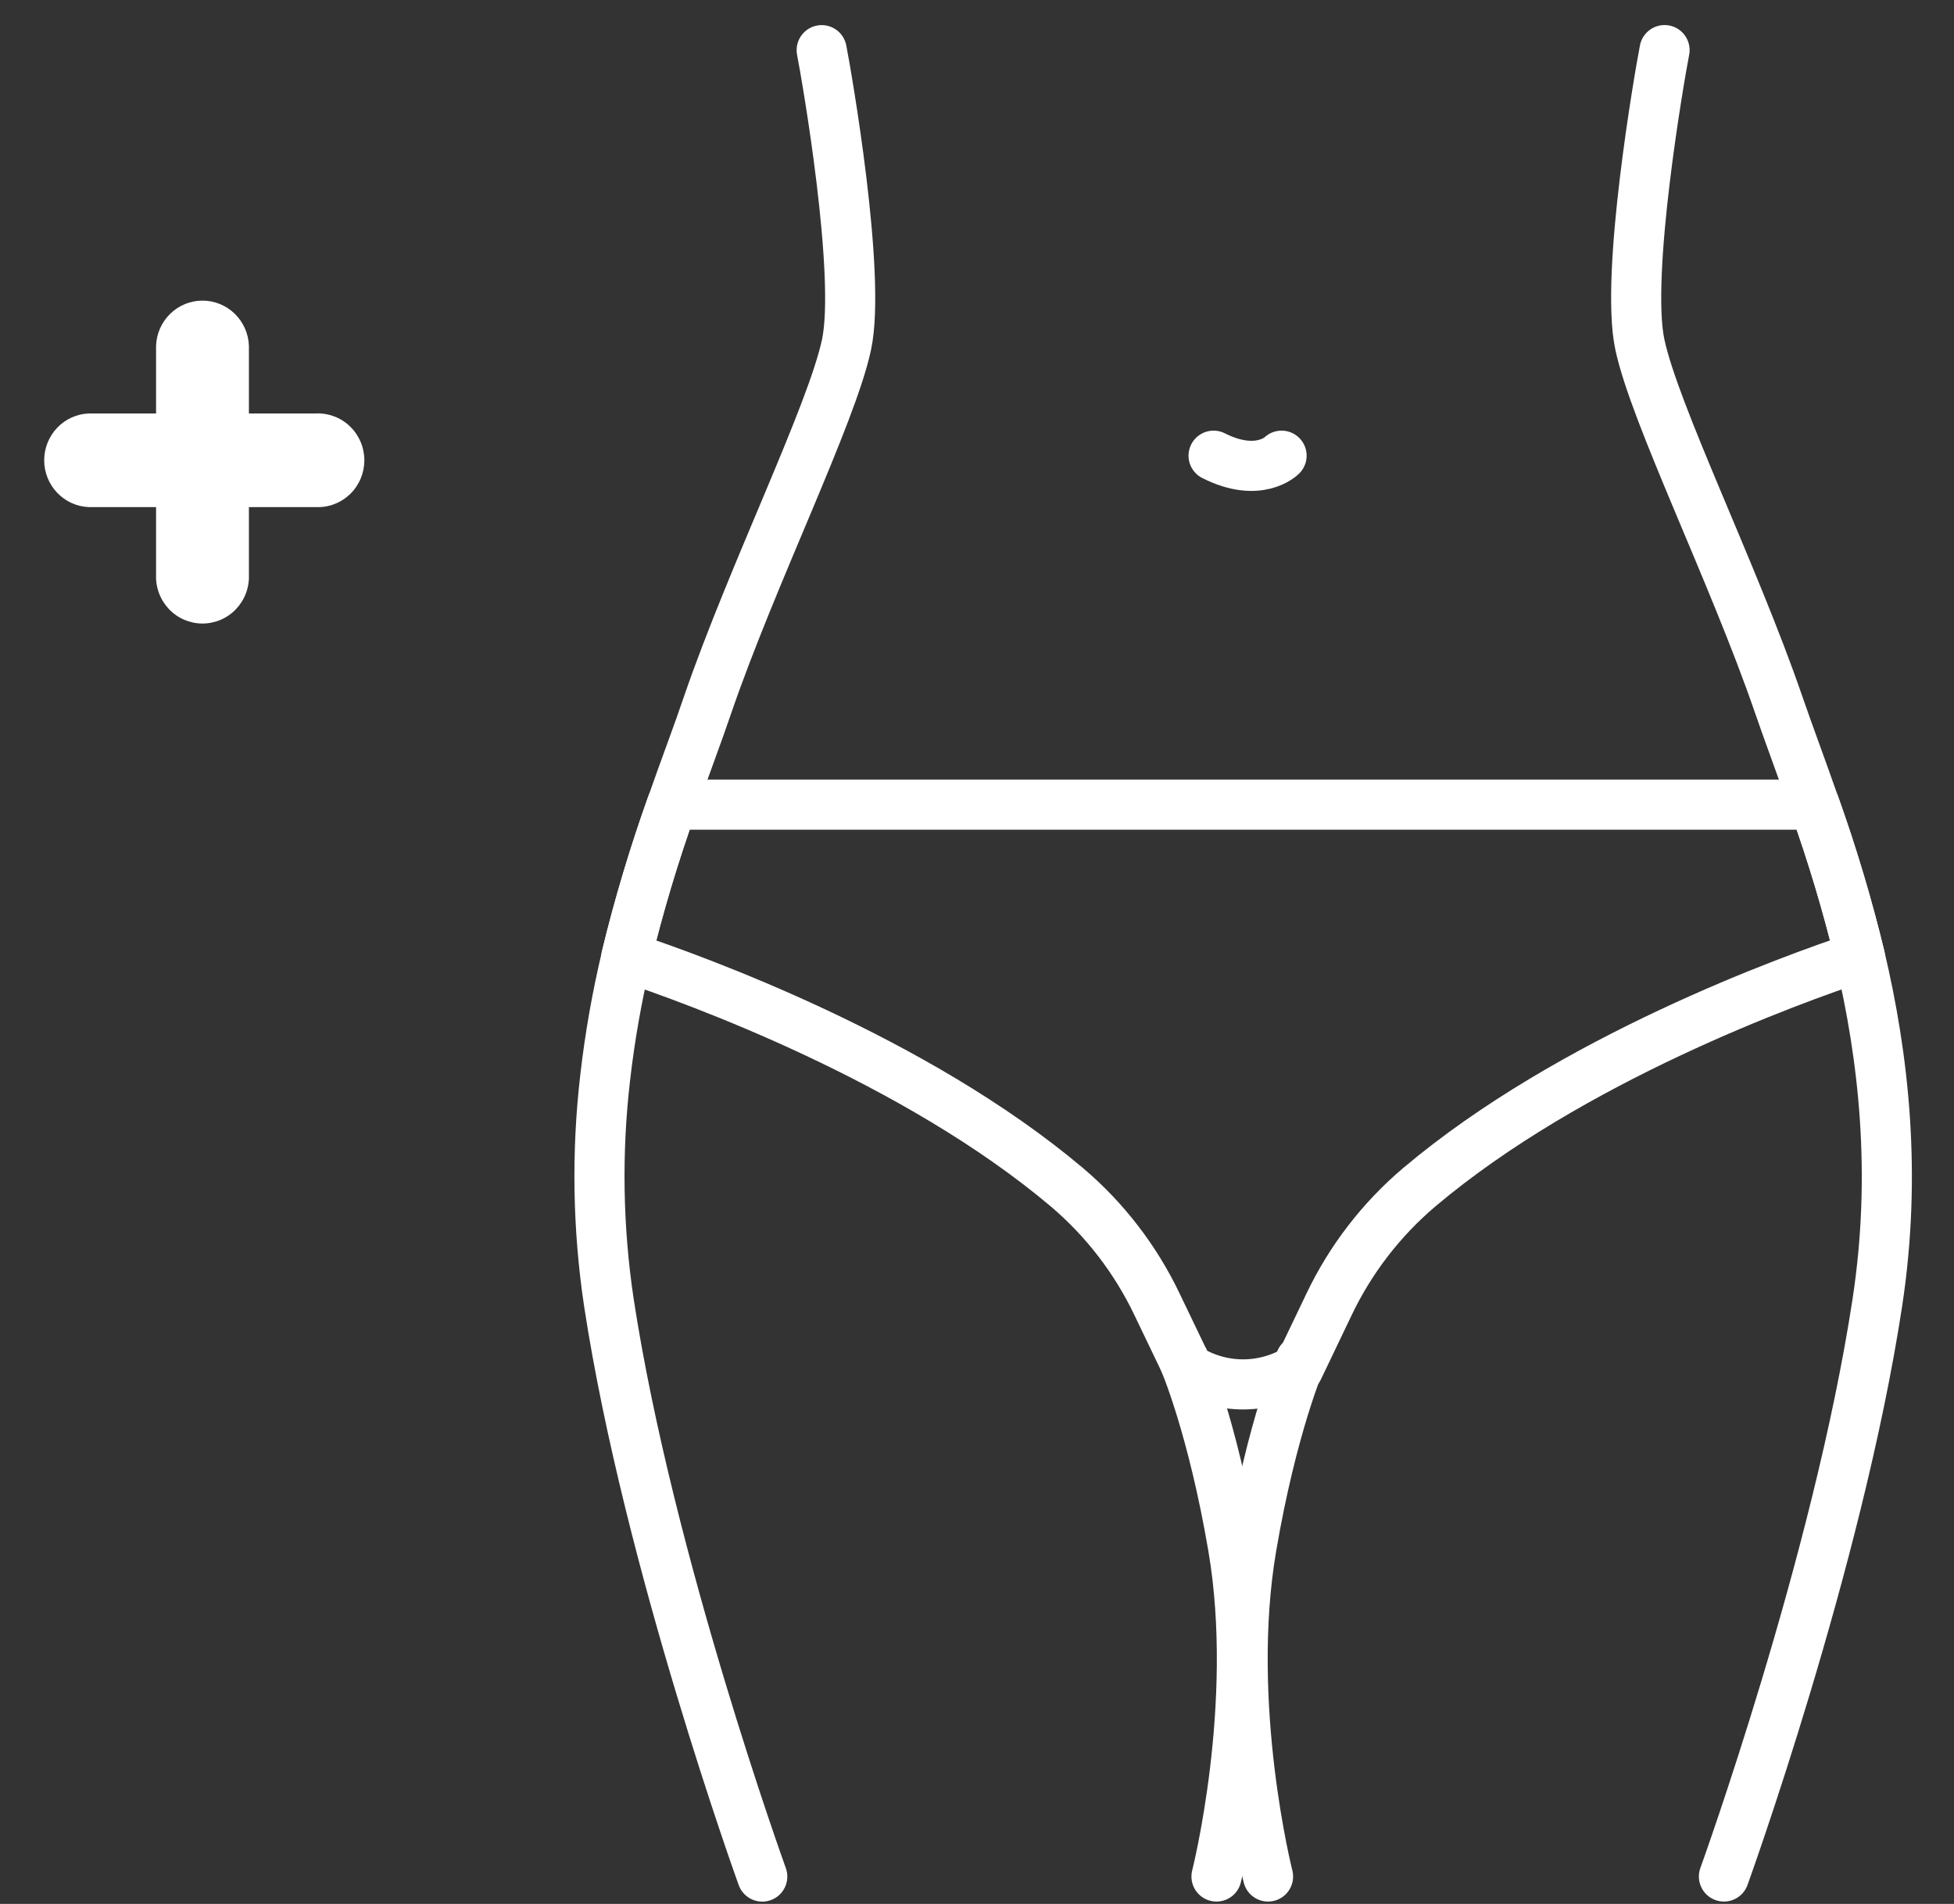
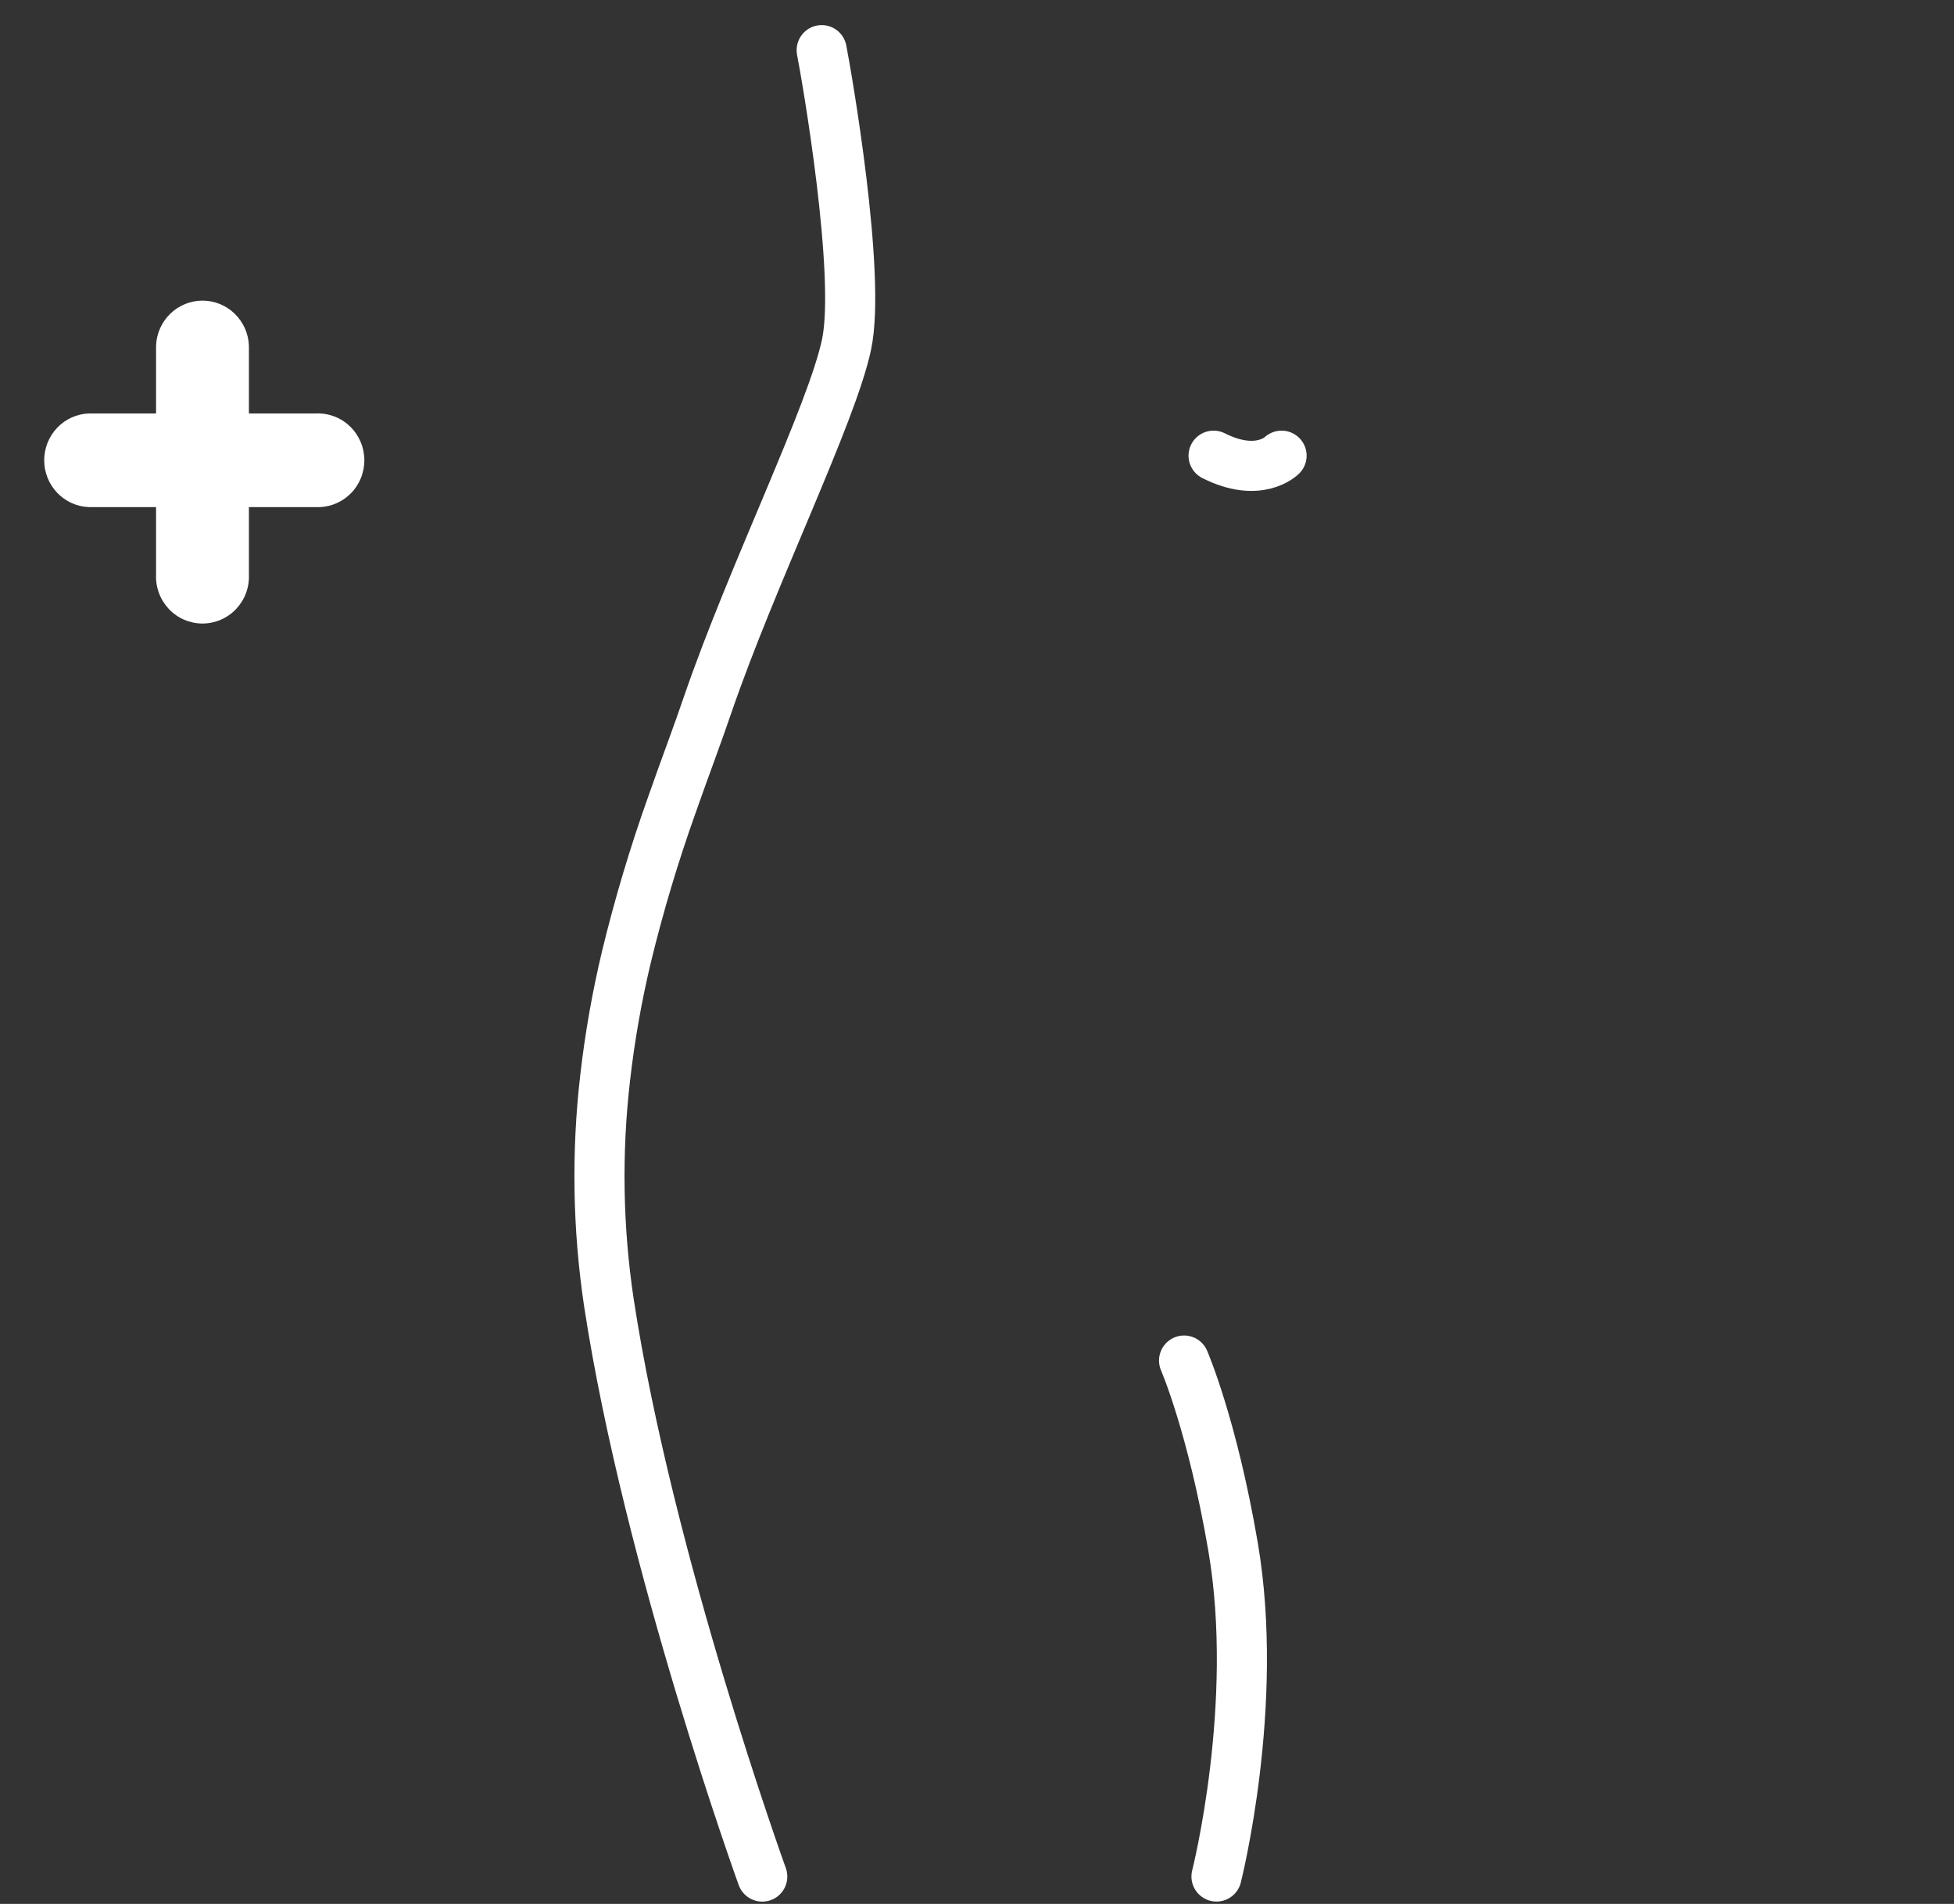
<svg xmlns="http://www.w3.org/2000/svg" width="39" height="38" viewBox="0 0 39 38" fill="none">
  <rect x="0" y="0" width="39" height="38" fill="#333333" stroke="none" />
  <path d="M23.633 27.155C23.633 27.155 24.199 28.457 24.612 30.88C25.149 34.032 24.28 37.453 24.28 37.453" stroke="white" stroke-linecap="round" stroke-linejoin="round" />
-   <path d="M25.957 27.155C25.957 27.155 25.39 28.457 24.977 30.88C24.44 34.032 25.309 37.453 25.309 37.453" stroke="white" stroke-linecap="round" stroke-linejoin="round" />
  <path d="M15.214 37.454C15.214 37.454 12.944 31.179 12.153 25.999C11.93 24.512 11.905 23.001 12.079 21.507C12.172 20.695 12.314 19.889 12.504 19.094C12.753 18.068 13.056 17.055 13.411 16.061C13.673 15.312 13.931 14.638 14.13 14.048C15.021 11.459 16.6 8.272 16.896 6.878C17.192 5.483 16.498 1.499 16.4 1.001" stroke="white" stroke-linecap="round" stroke-linejoin="round" />
-   <path d="M34.408 37.453C34.408 37.453 36.68 31.179 37.47 25.999C37.862 23.427 37.597 21.1 37.122 19.093C36.873 18.066 36.569 17.053 36.213 16.059C35.952 15.311 35.698 14.637 35.495 14.047C34.604 11.458 33.027 8.271 32.73 6.876C32.433 5.482 33.125 1.498 33.223 1" stroke="white" stroke-linecap="round" stroke-linejoin="round" />
-   <path d="M37.122 19.094C35.716 19.56 31.354 21.141 28.329 23.694C27.57 24.337 26.955 25.135 26.526 26.035L25.913 27.316C25.581 27.522 25.2 27.631 24.811 27.631C24.422 27.631 24.041 27.522 23.709 27.316V27.316L23.095 26.037C22.666 25.137 22.052 24.338 21.294 23.696C18.27 21.144 13.906 19.562 12.501 19.095C12.75 18.068 13.054 17.055 13.41 16.06H36.215C36.57 17.054 36.873 18.067 37.122 19.094V19.094Z" stroke="white" stroke-linecap="round" stroke-linejoin="round" />
  <path d="M25.579 9.095C25.579 9.095 25.127 9.552 24.222 9.095" stroke="white" stroke-linecap="round" stroke-linejoin="round" />
  <path d="M6.309 8.252H4.968V6.899C4.959 6.657 4.857 6.429 4.684 6.261C4.512 6.094 4.281 6 4.042 6C3.802 6 3.571 6.094 3.399 6.261C3.226 6.429 3.124 6.657 3.115 6.899V8.252H1.773C1.534 8.261 1.307 8.364 1.141 8.538C0.975 8.713 0.882 8.945 0.882 9.187C0.882 9.428 0.975 9.661 1.141 9.835C1.307 10.009 1.534 10.112 1.773 10.121H3.115V11.473C3.11 11.599 3.13 11.724 3.175 11.842C3.219 11.96 3.287 12.067 3.373 12.158C3.46 12.249 3.563 12.321 3.678 12.37C3.793 12.419 3.917 12.445 4.042 12.445C4.166 12.445 4.29 12.419 4.405 12.37C4.52 12.321 4.623 12.249 4.71 12.158C4.796 12.067 4.864 11.96 4.908 11.842C4.953 11.724 4.973 11.599 4.968 11.473V10.121H6.309C6.433 10.126 6.558 10.106 6.674 10.061C6.791 10.016 6.898 9.948 6.988 9.861C7.078 9.774 7.149 9.669 7.198 9.553C7.247 9.437 7.272 9.313 7.272 9.187C7.272 9.061 7.247 8.936 7.198 8.82C7.149 8.705 7.078 8.6 6.988 8.513C6.898 8.425 6.791 8.357 6.674 8.312C6.558 8.268 6.433 8.247 6.309 8.252Z" fill="white" />
</svg>